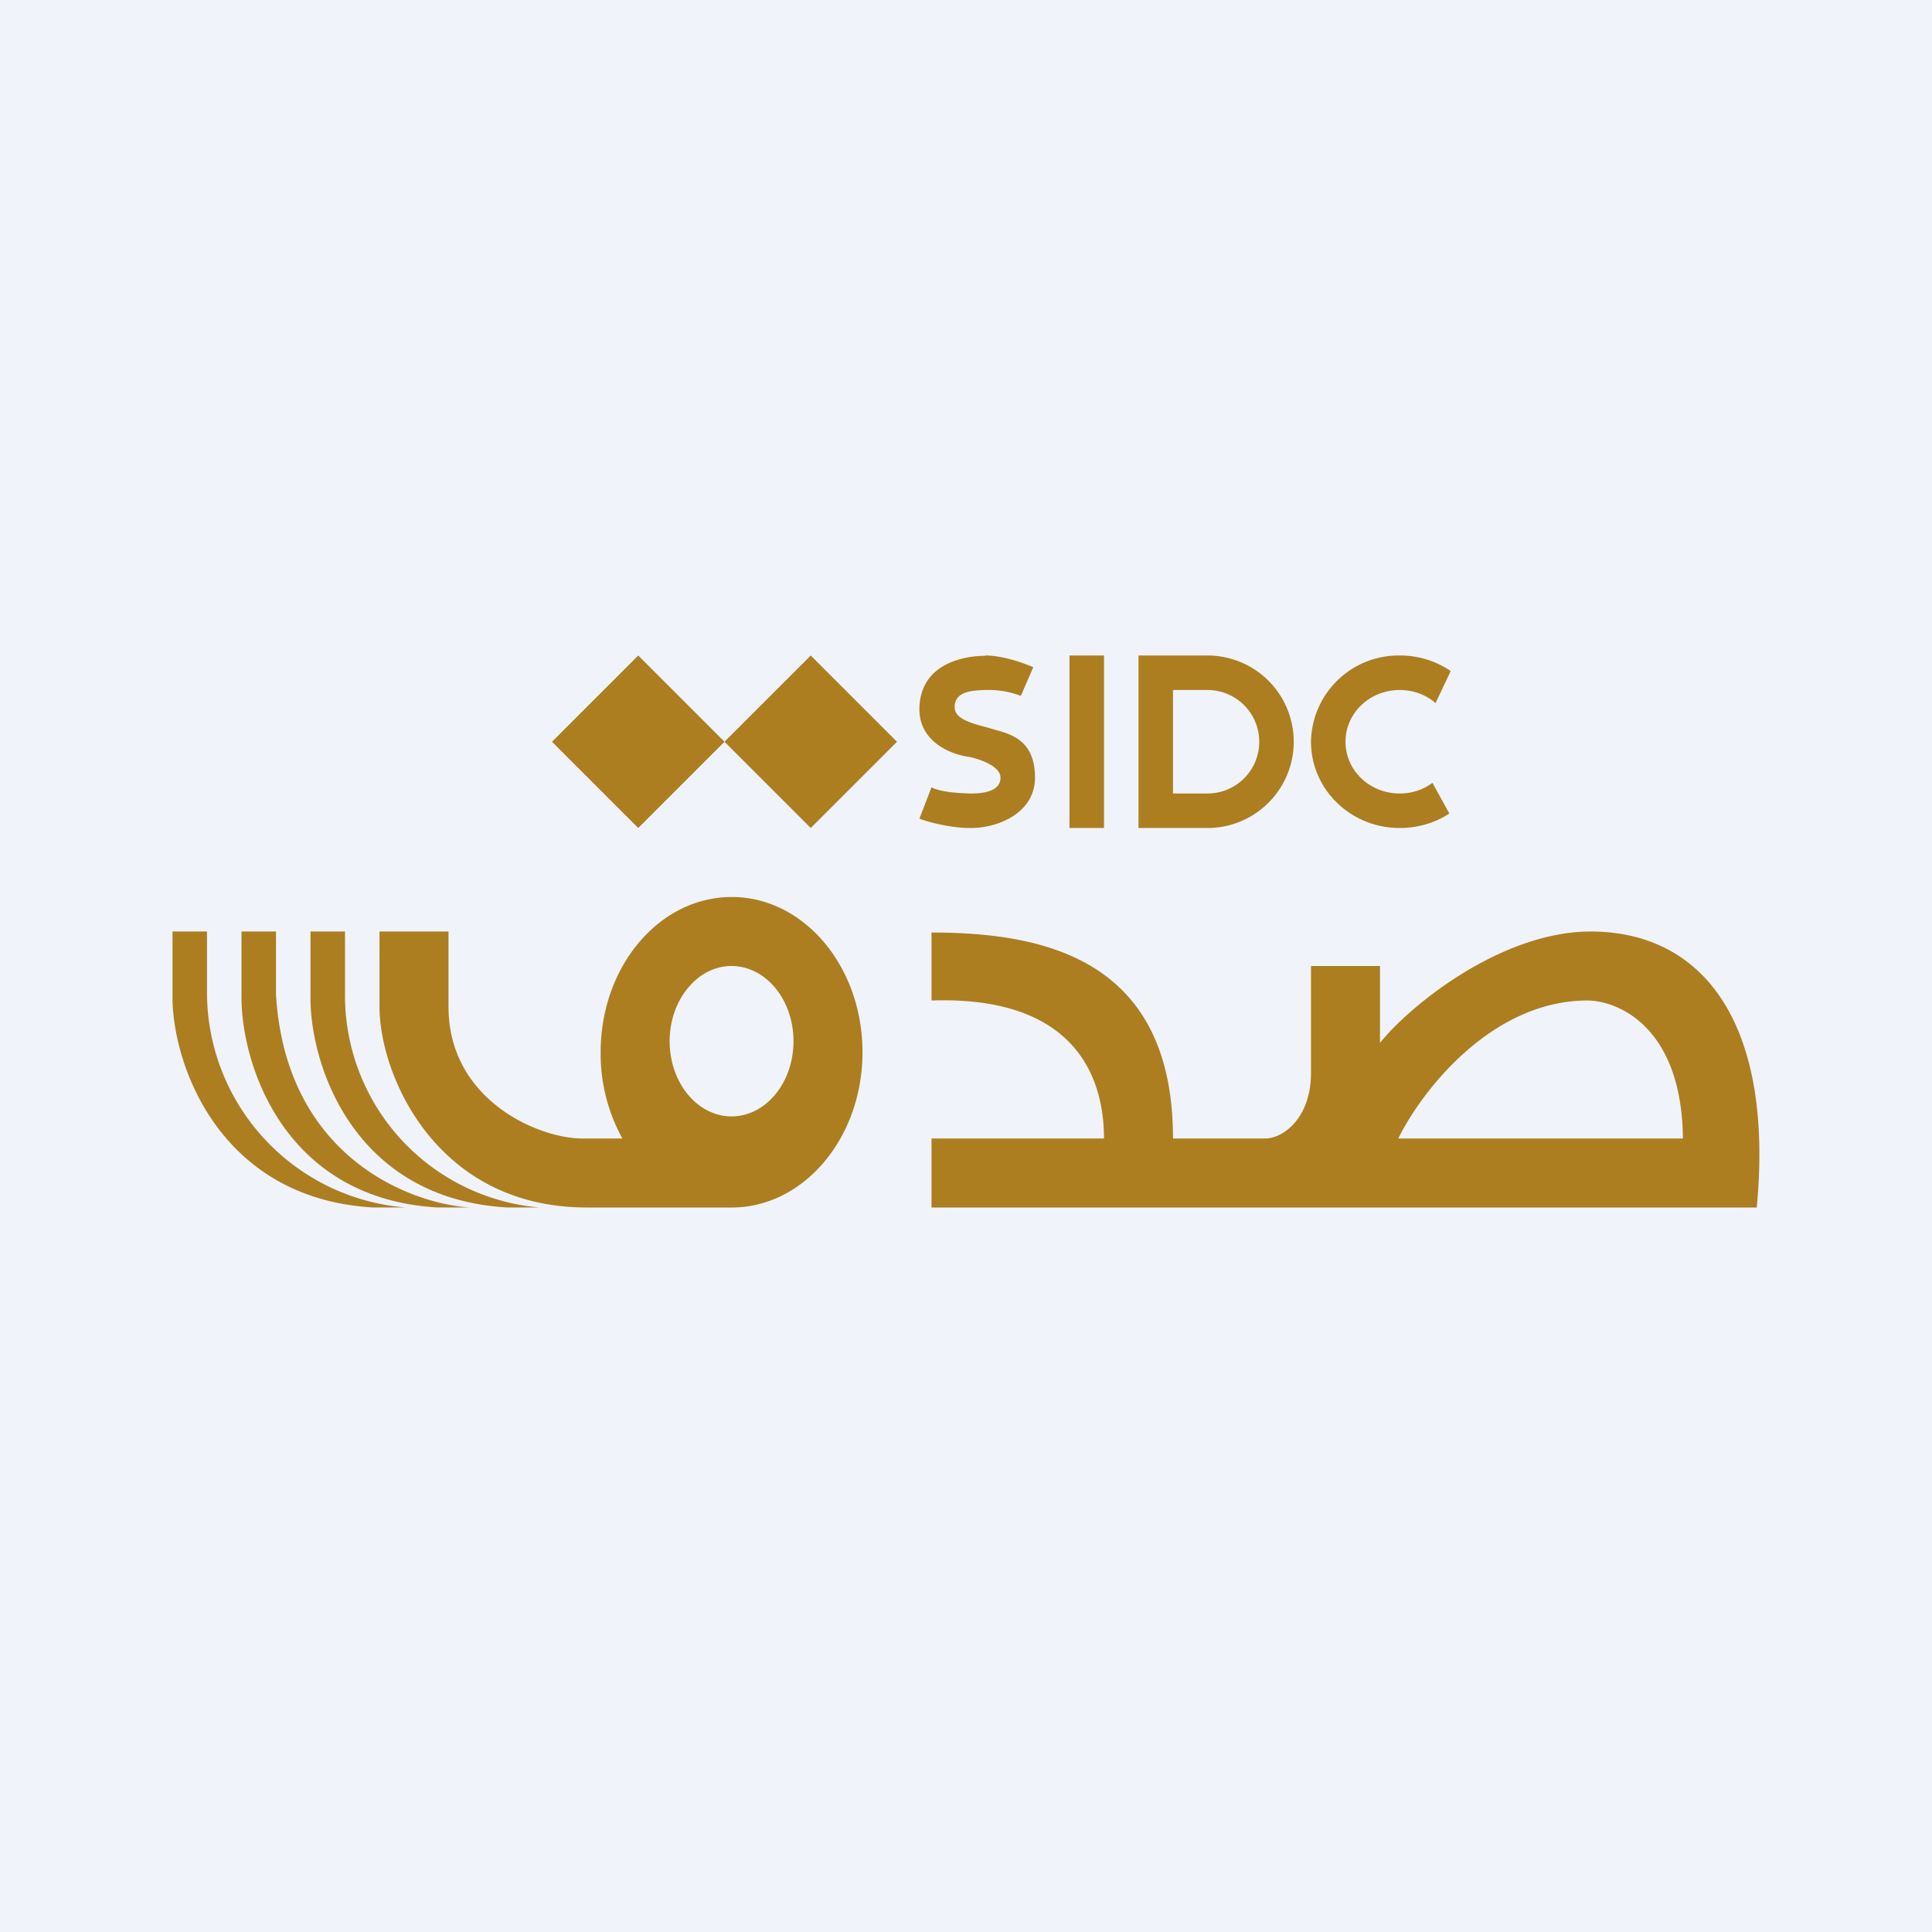
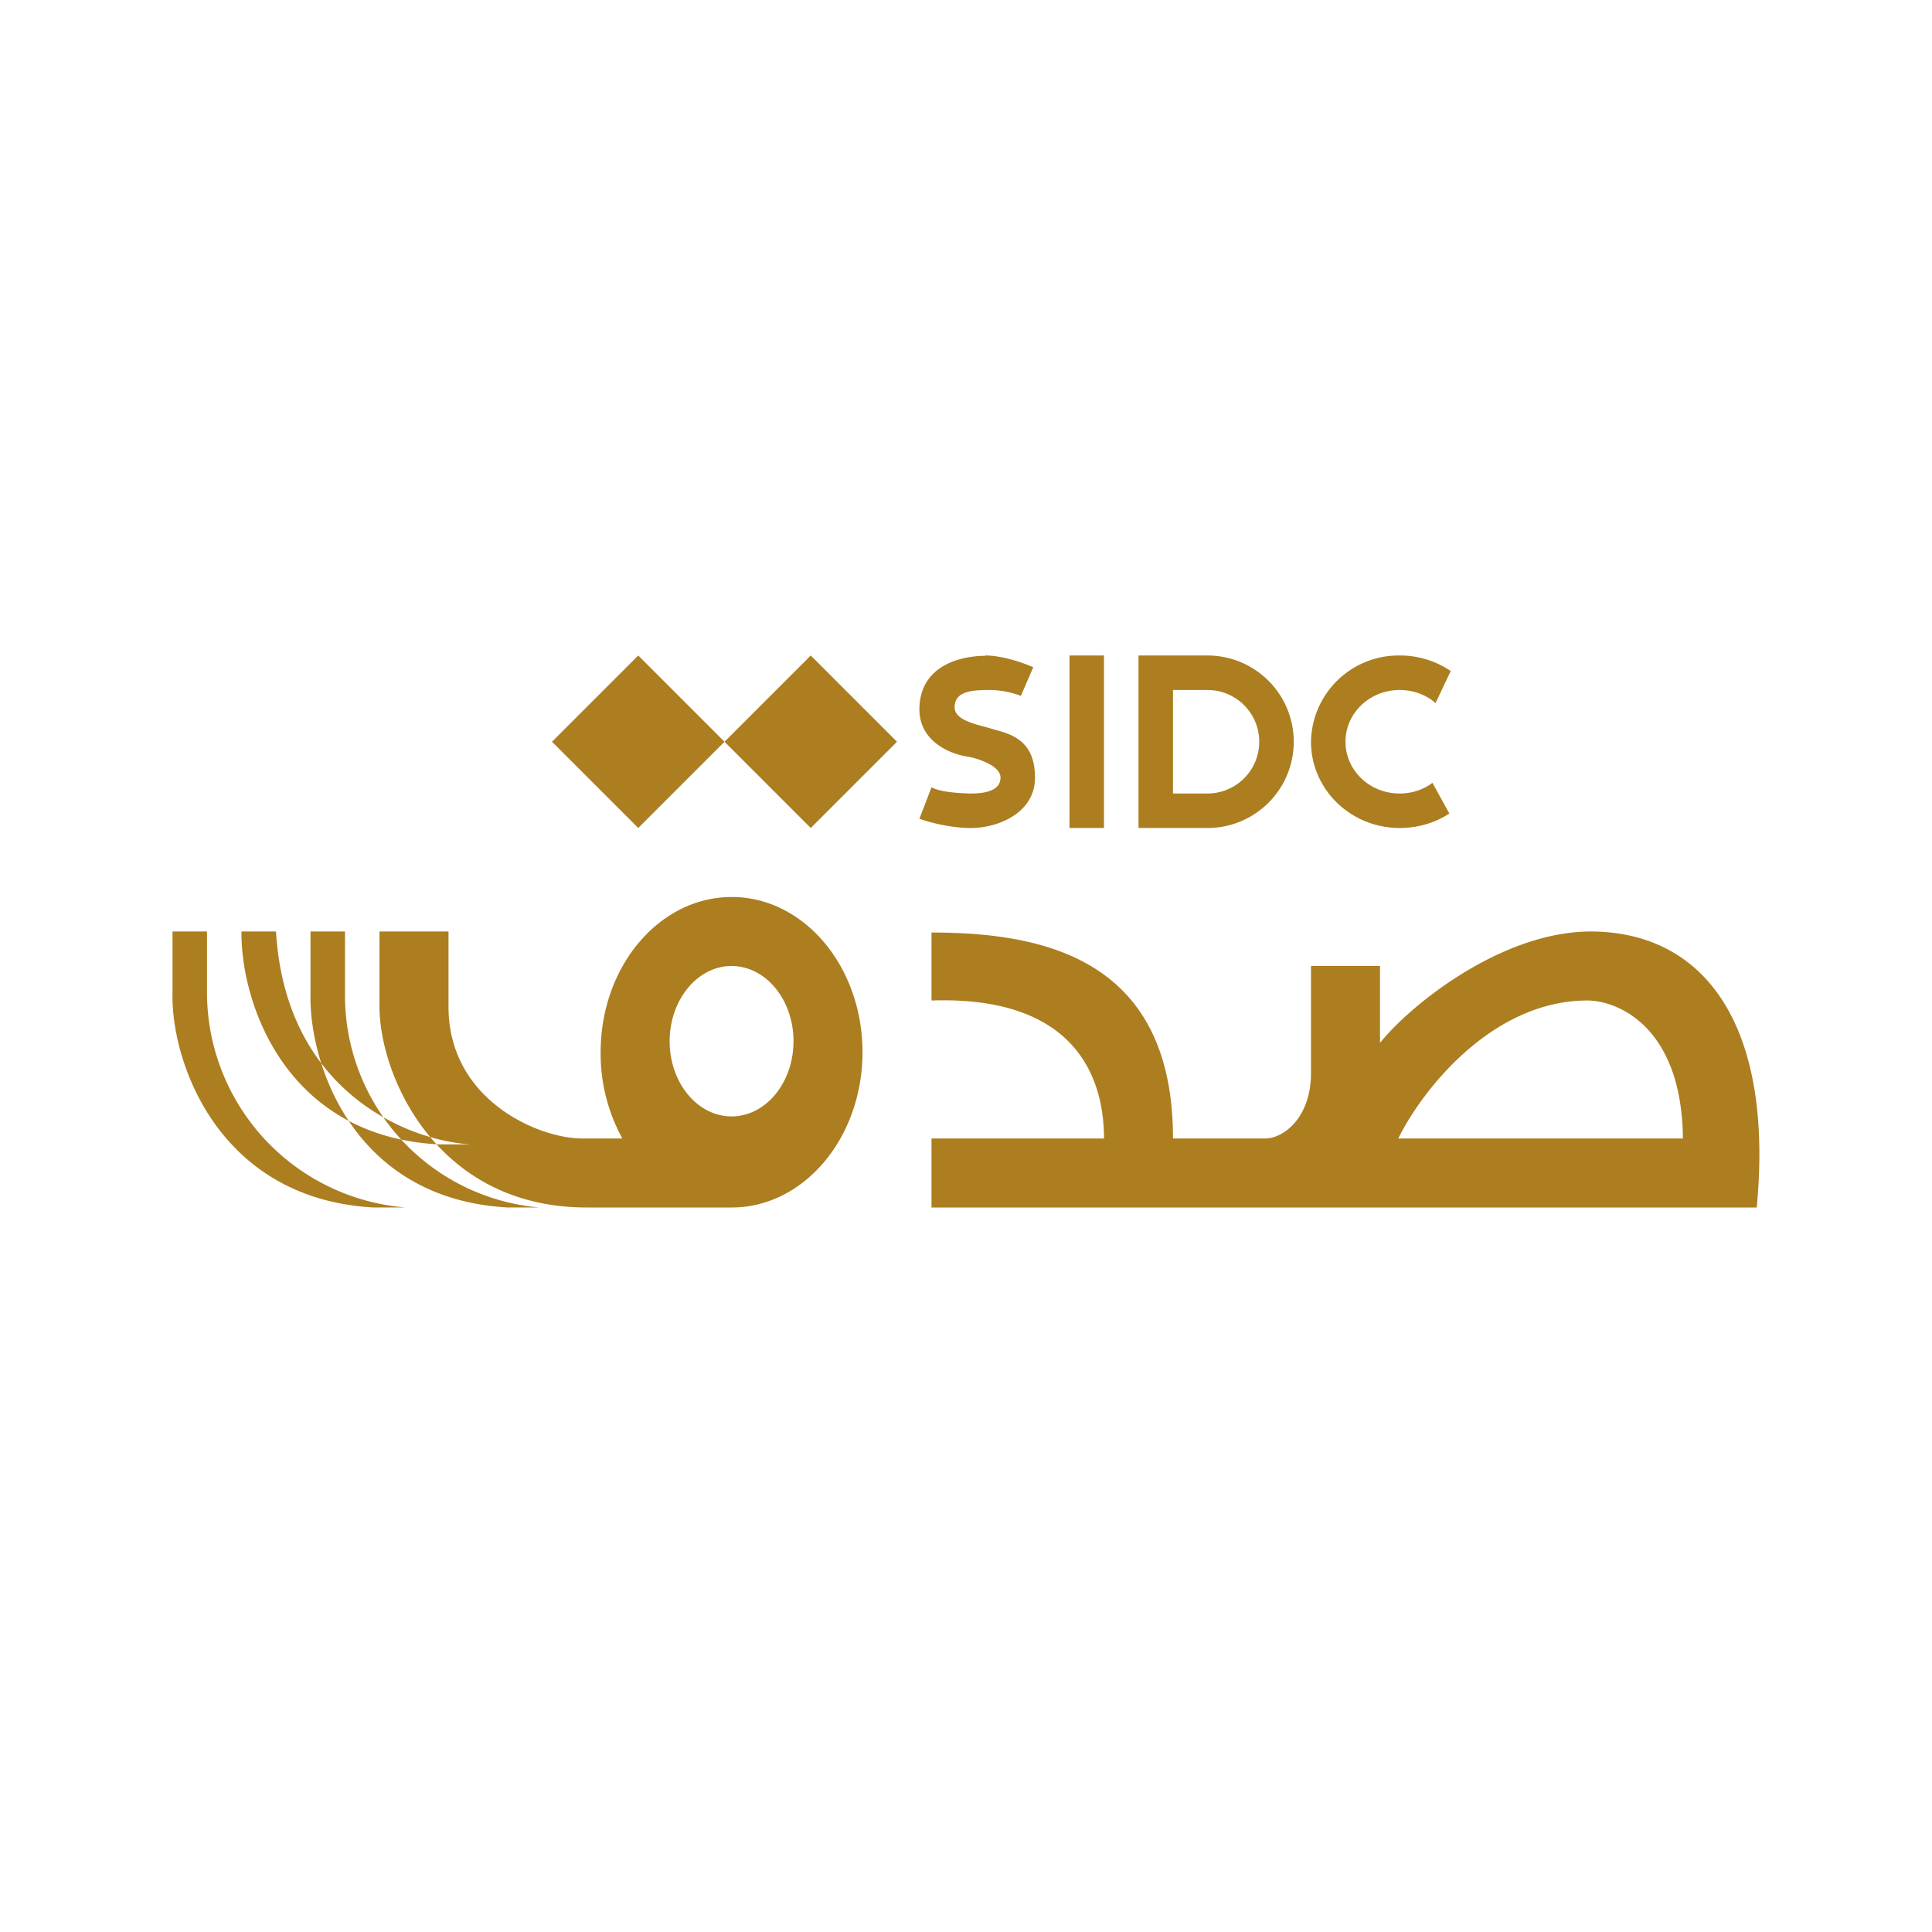
<svg xmlns="http://www.w3.org/2000/svg" width="56" height="56">
-   <path fill="#F0F3FA" d="M0 0h56v56H0z" />
-   <path fill-rule="evenodd" d="M40.57 24c.53 0 1.03-.15 1.44-.42l-.49-.89c-.26.2-.6.31-.95.31-.87 0-1.57-.67-1.57-1.5s.7-1.5 1.57-1.5c.4 0 .77.14 1.04.38l.44-.93a2.61 2.61 0 00-1.48-.45A2.54 2.54 0 0038 21.5c0 1.38 1.15 2.5 2.57 2.5zM18.5 19L16 21.5l2.5 2.5 2.5-2.5-2.5-2.5zm5 0L21 21.5l2.5 2.5 2.5-2.5-2.5-2.5zm5.06 0c.52 0 1.14.23 1.39.34l-.36.83a2.6 2.6 0 00-.93-.17h-.07c-.4.01-.92.03-.92.5 0 .34.5.47.96.59l.24.07c.52.14 1.13.36 1.13 1.38s-1.06 1.45-1.82 1.46c-.6.01-1.27-.17-1.53-.27l.35-.91c.28.15.84.17 1.1.18.24 0 .9 0 .9-.46 0-.35-.66-.55-.9-.6-.5-.06-1.48-.42-1.45-1.43.04-1.26 1.26-1.5 1.9-1.5zM32 19h-1v5h1v-5zm3 0h-2v5h2a2.5 2.5 0 100-5zm0 1h-1v3h1a1.5 1.5 0 000-3zM25 30.5c0 2.48-1.7 4.5-3.79 4.5h-4.2C12.64 35 11 31.16 11 29.18V27h2v2.18c0 2.7 2.6 3.82 3.88 3.82h1.16a5.09 5.09 0 01-.63-2.5c0-2.49 1.7-4.5 3.8-4.5C23.3 26 25 28.01 25 30.5zm-3.8 1.86c1 0 1.8-.98 1.8-2.18 0-1.2-.8-2.18-1.8-2.18-.98 0-1.79.98-1.79 2.18 0 1.2.8 2.18 1.8 2.18zM5 27v1.83c-.03 1.95 1.32 5.92 5.83 6.17h.93A6.26 6.26 0 016 28.83V27H5zm2 1.83V27h1v1.83c.28 4.67 3.85 6.06 5.63 6.17h-.93c-4.51-.25-5.73-4.22-5.7-6.17zM9 27v1.83c-.04 1.95 1.2 5.92 5.72 6.17h.92A6.17 6.17 0 0110 28.83V27H9zm25 6c0-5.21-3.75-5.97-7-5.97V29c4.52-.15 5 2.65 5 4h-5v2h23.92c.5-5.26-1.49-7.97-4.77-8-2.62-.02-5.29 2.15-6.15 3.23V28h-2v3.1c0 1.3-.8 1.9-1.33 1.9H34zm12-4c-2.8.01-4.82 2.67-5.47 4h8.25c-.03-3.21-1.86-4-2.78-4z" fill="#AC7E20" />
+   <path fill-rule="evenodd" d="M40.57 24c.53 0 1.03-.15 1.44-.42l-.49-.89c-.26.2-.6.31-.95.31-.87 0-1.57-.67-1.57-1.5s.7-1.5 1.57-1.5c.4 0 .77.14 1.04.38l.44-.93a2.61 2.61 0 00-1.48-.45A2.54 2.54 0 0038 21.5c0 1.38 1.15 2.5 2.57 2.5zM18.5 19L16 21.5l2.5 2.5 2.5-2.5-2.5-2.5zm5 0L21 21.5l2.5 2.5 2.5-2.5-2.5-2.5zm5.06 0c.52 0 1.14.23 1.39.34l-.36.83a2.6 2.6 0 00-.93-.17h-.07c-.4.01-.92.03-.92.5 0 .34.5.47.96.59l.24.07c.52.14 1.13.36 1.13 1.38s-1.06 1.45-1.82 1.46c-.6.01-1.27-.17-1.53-.27l.35-.91c.28.15.84.17 1.1.18.24 0 .9 0 .9-.46 0-.35-.66-.55-.9-.6-.5-.06-1.48-.42-1.45-1.43.04-1.26 1.26-1.5 1.9-1.5zM32 19h-1v5h1v-5zm3 0h-2v5h2a2.5 2.5 0 100-5zm0 1h-1v3h1a1.5 1.5 0 000-3zM25 30.5c0 2.48-1.7 4.5-3.79 4.5h-4.2C12.64 35 11 31.16 11 29.18V27h2v2.18c0 2.7 2.6 3.82 3.88 3.82h1.16a5.09 5.09 0 01-.63-2.5c0-2.49 1.7-4.5 3.8-4.5C23.3 26 25 28.01 25 30.5zm-3.8 1.86c1 0 1.8-.98 1.8-2.18 0-1.2-.8-2.18-1.8-2.18-.98 0-1.79.98-1.79 2.18 0 1.2.8 2.18 1.8 2.18zM5 27v1.83c-.03 1.95 1.32 5.92 5.83 6.17h.93A6.26 6.26 0 016 28.83V27H5zm2 1.83V27h1c.28 4.67 3.85 6.06 5.63 6.17h-.93c-4.51-.25-5.73-4.22-5.7-6.17zM9 27v1.83c-.04 1.95 1.2 5.92 5.72 6.17h.92A6.17 6.17 0 0110 28.83V27H9zm25 6c0-5.21-3.75-5.97-7-5.97V29c4.52-.15 5 2.65 5 4h-5v2h23.92c.5-5.26-1.49-7.97-4.77-8-2.62-.02-5.29 2.15-6.15 3.23V28h-2v3.1c0 1.3-.8 1.9-1.33 1.9H34zm12-4c-2.8.01-4.82 2.67-5.47 4h8.25c-.03-3.21-1.86-4-2.78-4z" fill="#AC7E20" />
</svg>